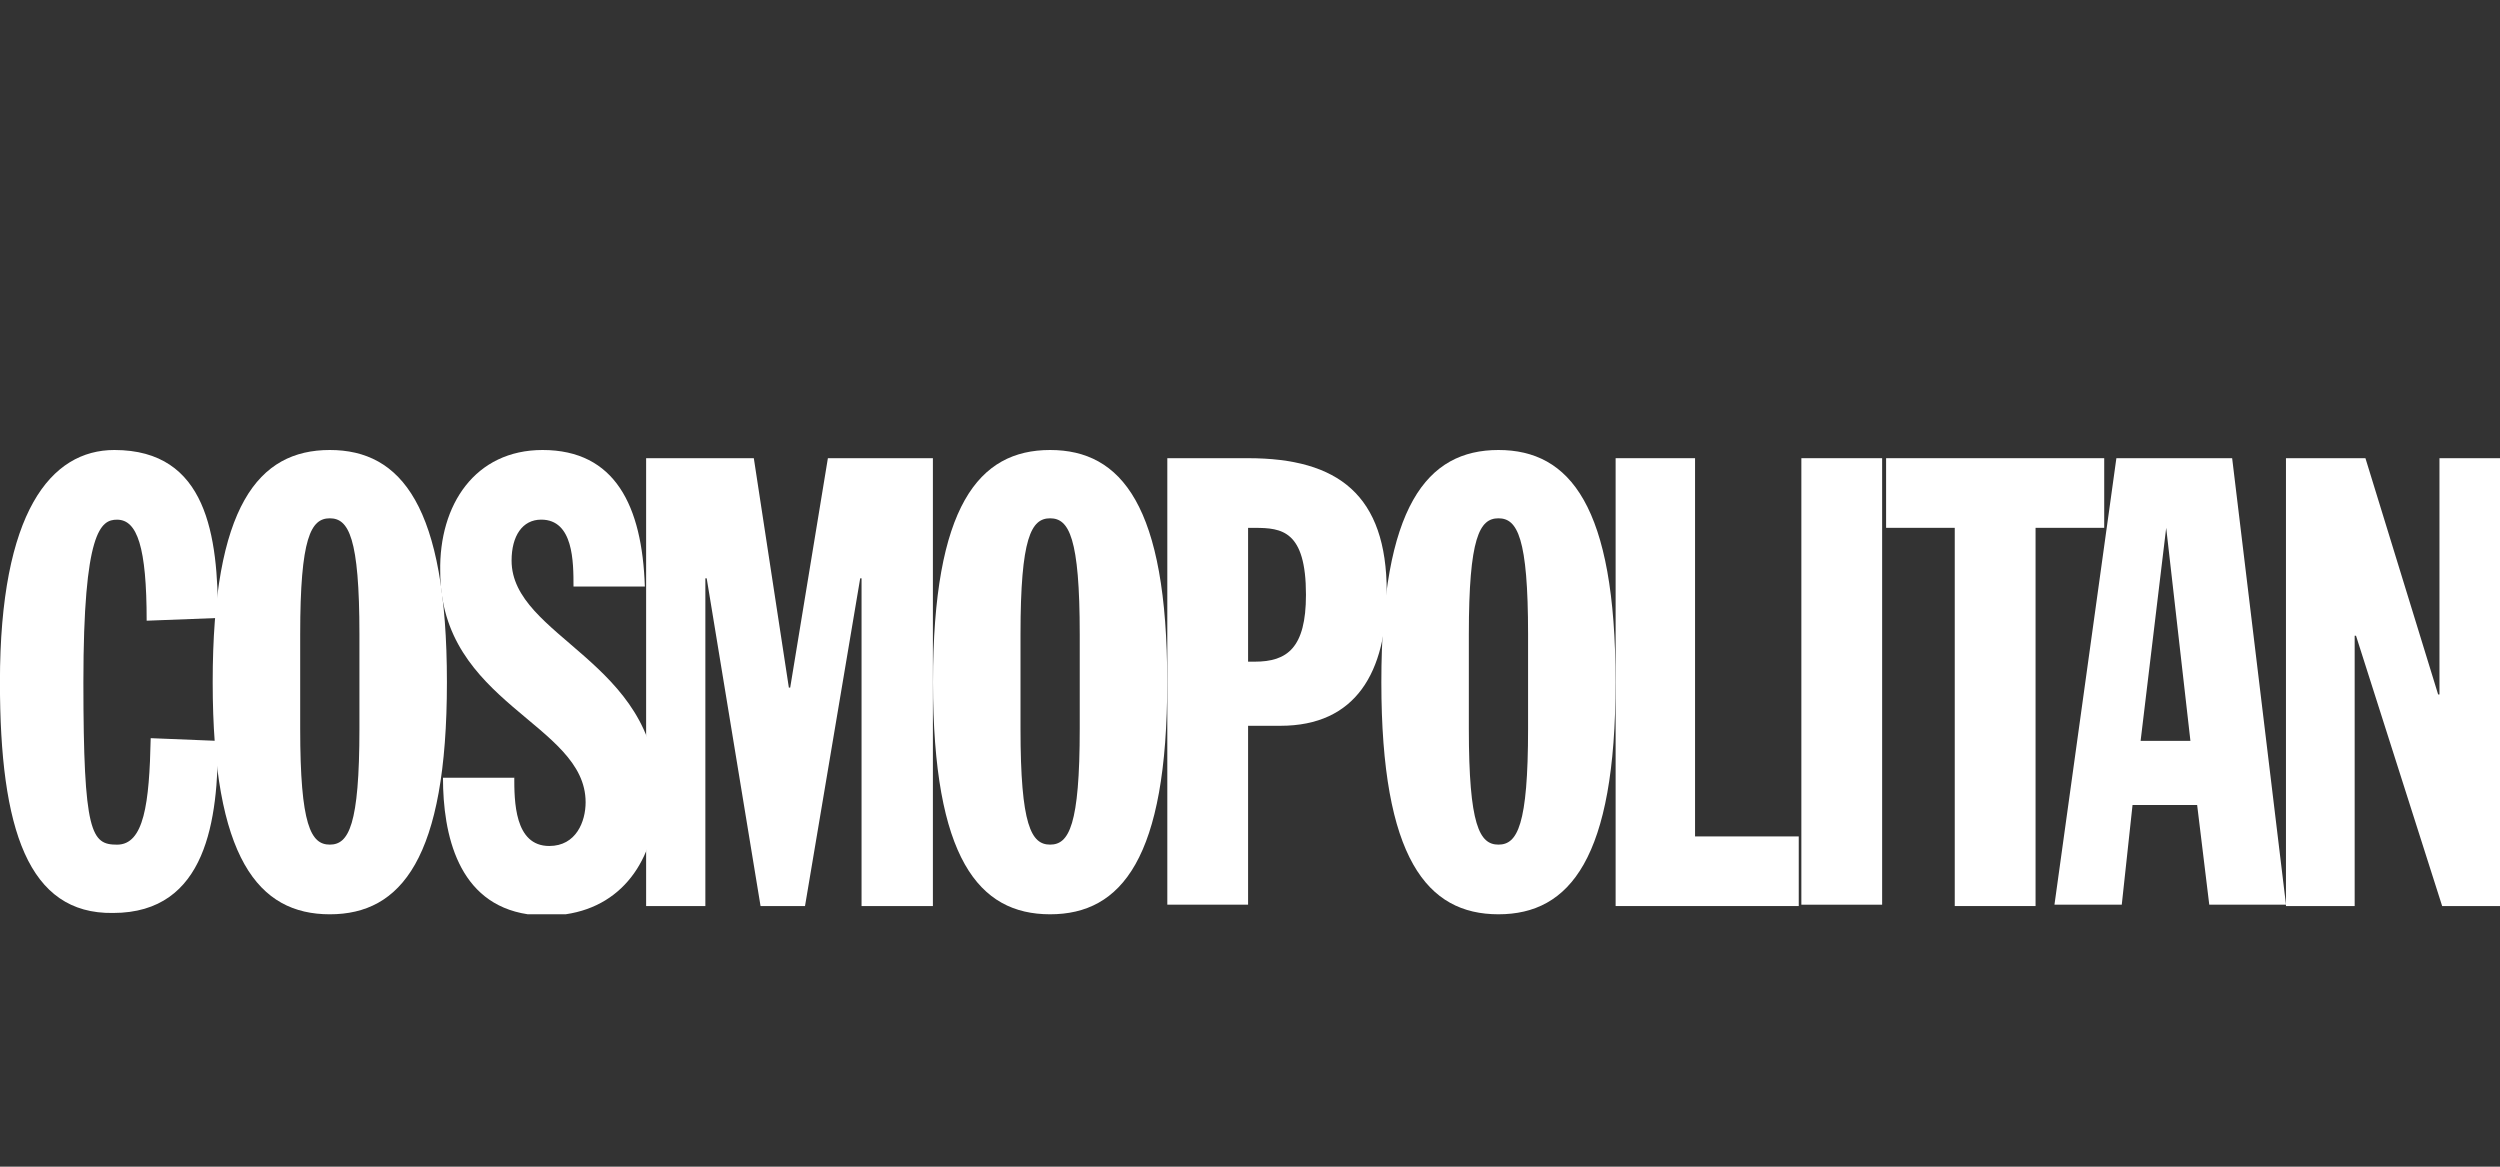
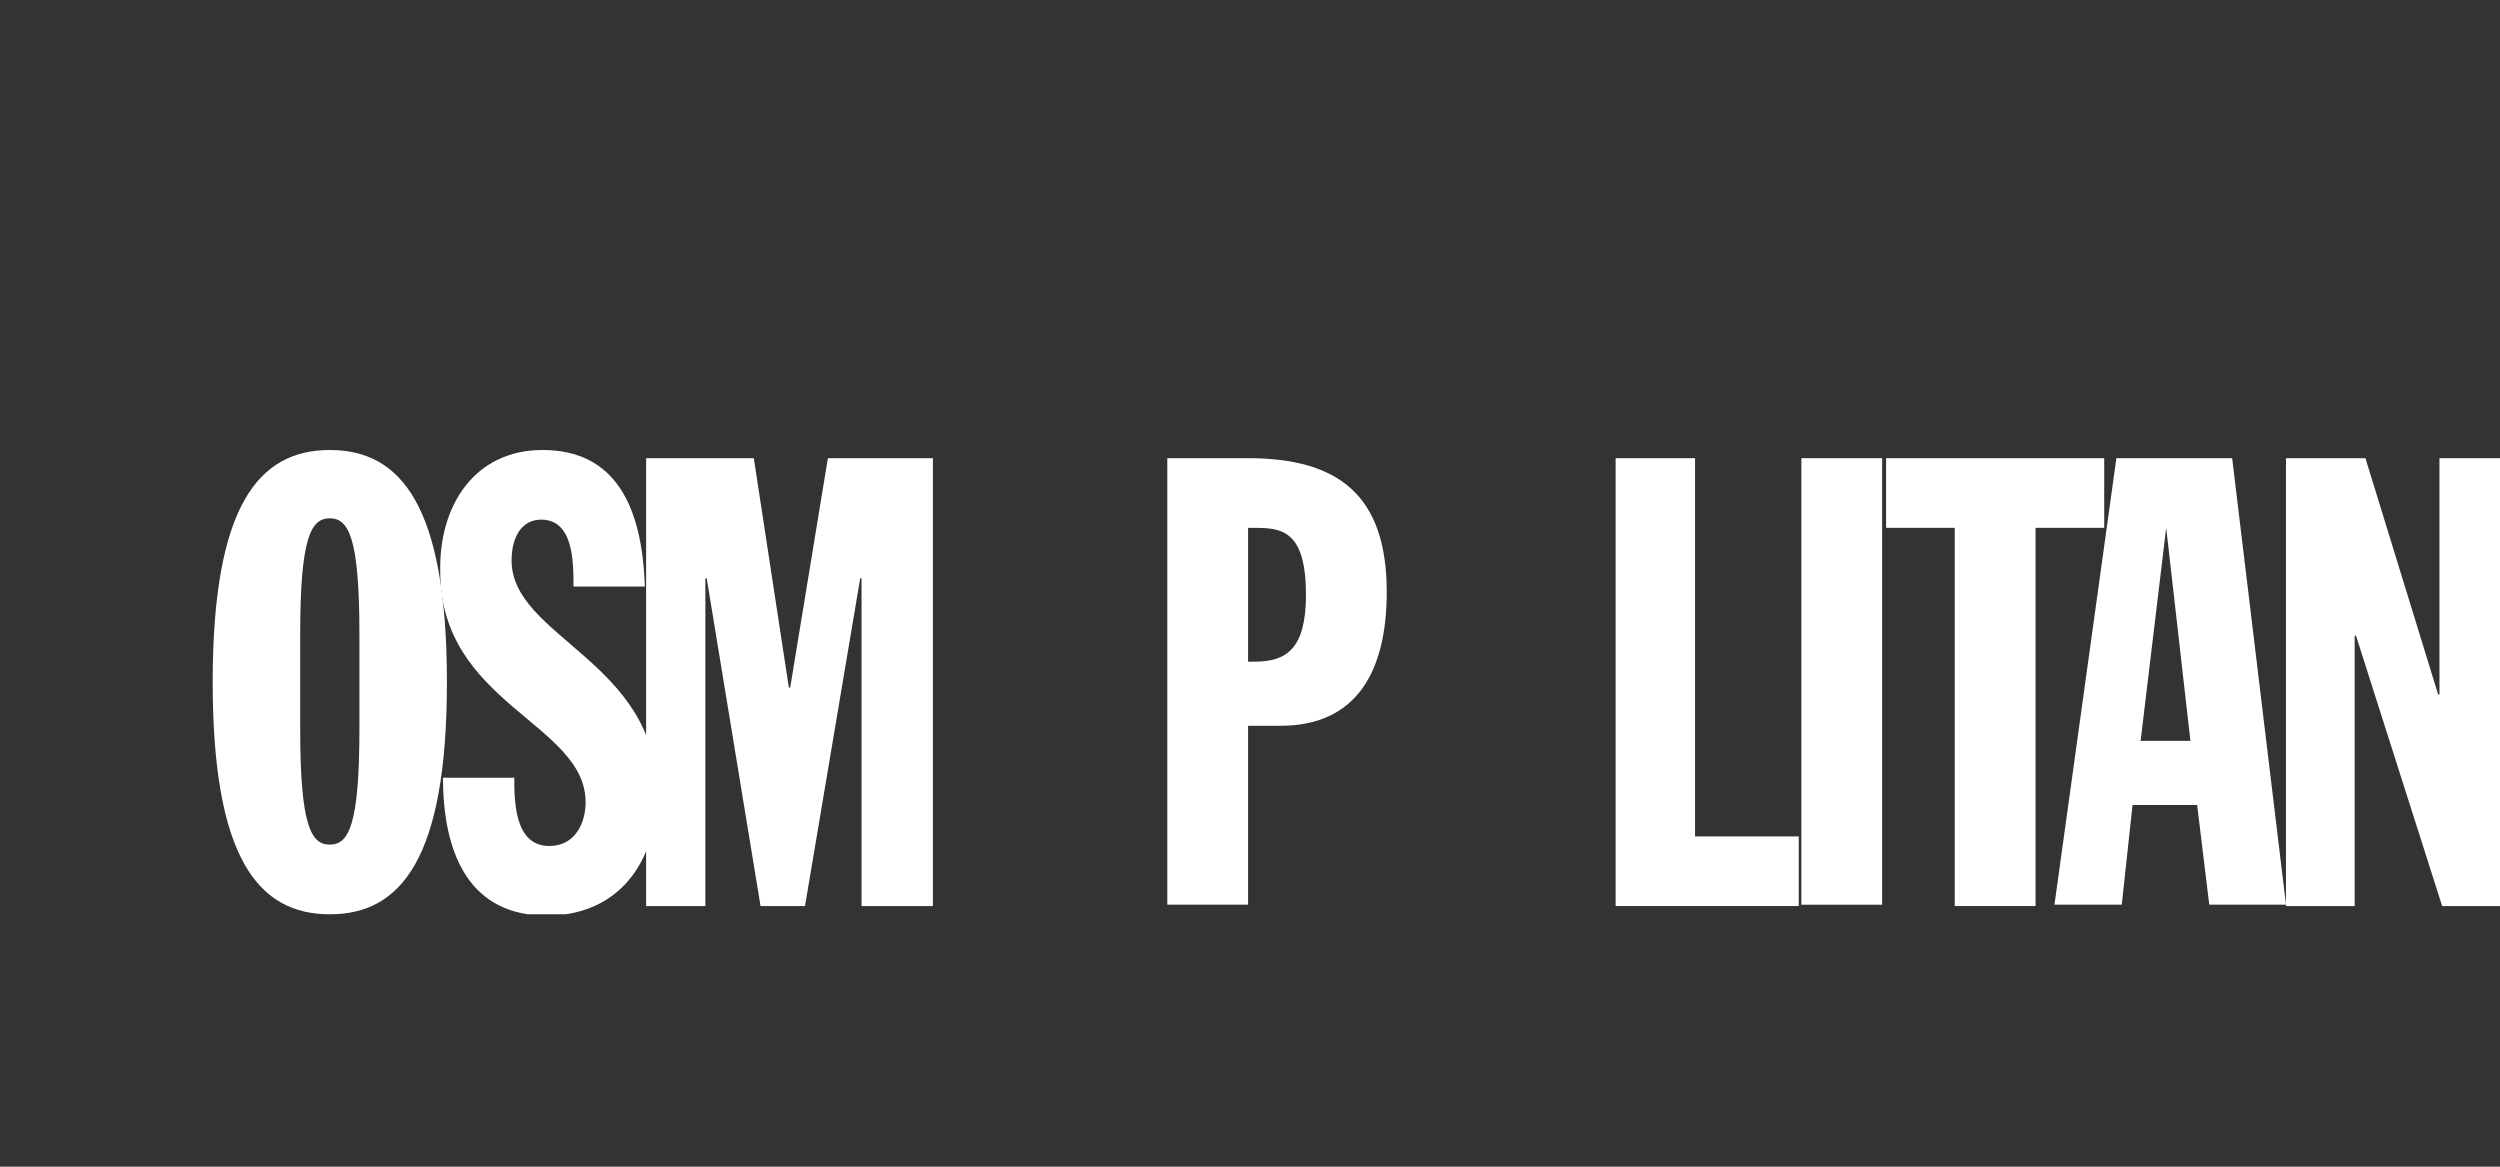
<svg xmlns="http://www.w3.org/2000/svg" width="300" height="140" viewBox="0 0 300 140" fill="none">
  <rect x="0" y="0" width="300" height="140" fill="#333333" stroke="none" />
  <g clip-path="url(#clip0_2050_553)">
-     <path fill-rule="evenodd" clip-rule="evenodd" d="M17.599 74.485C17.599 65.638 16.469 62.361 14.046 62.361C12.107 62.361 10.007 63.672 10.007 81.862C10.007 100.053 10.976 101.359 14.046 101.359C17.276 101.359 17.922 96.444 18.084 88.58L26.161 88.907C26.161 98.246 24.869 109.556 13.561 109.556C3.384 109.71 -0.008 99.552 -0.008 81.857C-0.008 61.373 6.13 54 13.723 54C24.869 54 26.161 64.322 26.161 74.157L17.599 74.485Z" fill="white" />
    <path fill-rule="evenodd" clip-rule="evenodd" d="M36.023 87.428C36.023 99.06 37.315 101.354 39.577 101.354C41.838 101.354 43.131 99.06 43.131 87.428V76.123C43.131 64.491 41.838 62.197 39.577 62.197C37.315 62.197 36.023 64.491 36.023 76.123V87.428ZM39.577 54C48.138 54 53.63 60.717 53.63 81.857C53.63 102.997 48.138 109.715 39.577 109.715C31.016 109.715 25.523 102.997 25.523 81.857C25.523 60.717 31.016 54 39.577 54Z" fill="white" />
    <path fill-rule="evenodd" clip-rule="evenodd" d="M61.713 93.162C61.713 96.111 61.713 101.518 65.913 101.518C69.144 101.518 70.274 98.569 70.274 96.275C70.274 86.772 52.829 84.479 52.829 68.582C52.667 60.553 57.028 54 65.105 54C73.828 54 77.059 60.717 77.382 70.384H68.82C68.82 67.435 68.82 62.356 64.944 62.356C62.682 62.356 61.39 64.322 61.39 67.271C61.39 76.446 78.841 79.395 78.841 95.128C78.841 102.567 75.115 108.65 67.902 109.71H63.313C54.939 108.445 53.157 100.12 53.157 93.326H61.718V93.162H61.713Z" fill="white" />
    <path fill-rule="evenodd" clip-rule="evenodd" d="M99.347 54.983L94.824 82.513H94.663L90.458 54.983H77.535V108.726H84.643V69.4H84.804L91.266 108.726H96.601L103.224 69.4H103.386V108.726H111.947V54.983H99.347Z" fill="white" />
-     <path fill-rule="evenodd" clip-rule="evenodd" d="M122.461 87.428C122.461 99.06 123.753 101.354 126.014 101.354C128.276 101.354 129.568 99.06 129.568 87.428V76.123C129.568 64.49 128.276 62.197 126.014 62.197C123.753 62.197 122.461 64.49 122.461 76.123V87.428ZM126.014 54C134.576 54 140.068 60.717 140.068 81.857C140.068 102.997 134.576 109.714 126.014 109.714C117.453 109.714 111.961 102.997 111.961 81.857C111.961 60.717 117.453 54 126.014 54Z" fill="white" />
    <path fill-rule="evenodd" clip-rule="evenodd" d="M149.77 79.4H150.578C154.455 79.4 156.716 77.761 156.716 71.372C156.716 63.671 153.809 63.344 150.578 63.344H149.77V79.4ZM140.078 54.983H149.77C160.593 54.983 166.408 59.407 166.408 71.039C166.408 80.705 162.693 87.095 153.647 87.095H149.77V108.563H140.078V54.983Z" fill="white" />
-     <path fill-rule="evenodd" clip-rule="evenodd" d="M176.261 87.428C176.261 99.06 177.554 101.354 179.815 101.354C182.077 101.354 183.369 99.06 183.369 87.428V76.123C183.369 64.49 182.077 62.197 179.815 62.197C177.554 62.197 176.261 64.49 176.261 76.123V87.428ZM179.815 54C188.377 54 193.869 60.717 193.869 81.857C193.869 102.997 188.377 109.714 179.815 109.714C171.254 109.714 165.762 102.997 165.762 81.857C165.762 60.717 171.254 54 179.815 54Z" fill="white" />
    <path fill-rule="evenodd" clip-rule="evenodd" d="M193.875 54.983V108.726H215.849V100.371H203.406V54.983H193.875Z" fill="white" />
    <path d="M225.856 54.983H216.164V108.563H225.856V54.983Z" fill="white" />
    <path fill-rule="evenodd" clip-rule="evenodd" d="M226.332 54.983V63.339H234.57V108.726H244.267V63.339H252.506V54.983H226.332Z" fill="white" />
    <path fill-rule="evenodd" clip-rule="evenodd" d="M259.943 63.339L262.85 88.902H256.873L259.943 63.339ZM253.966 54.983L246.535 108.563H254.612L255.904 96.603H263.658L265.112 108.563H274.319L267.858 54.983H253.961H253.966Z" fill="white" />
    <path fill-rule="evenodd" clip-rule="evenodd" d="M292.736 54.983V83.332H292.575L283.852 54.983H274.316V108.726H282.56V76.287H282.721L293.059 108.726H300.49V54.983H292.736Z" fill="white" />
  </g>
  <defs>
    <clipPath id="clip0_2050_553">
      <rect width="300" height="140" fill="white" />
    </clipPath>
  </defs>
</svg>